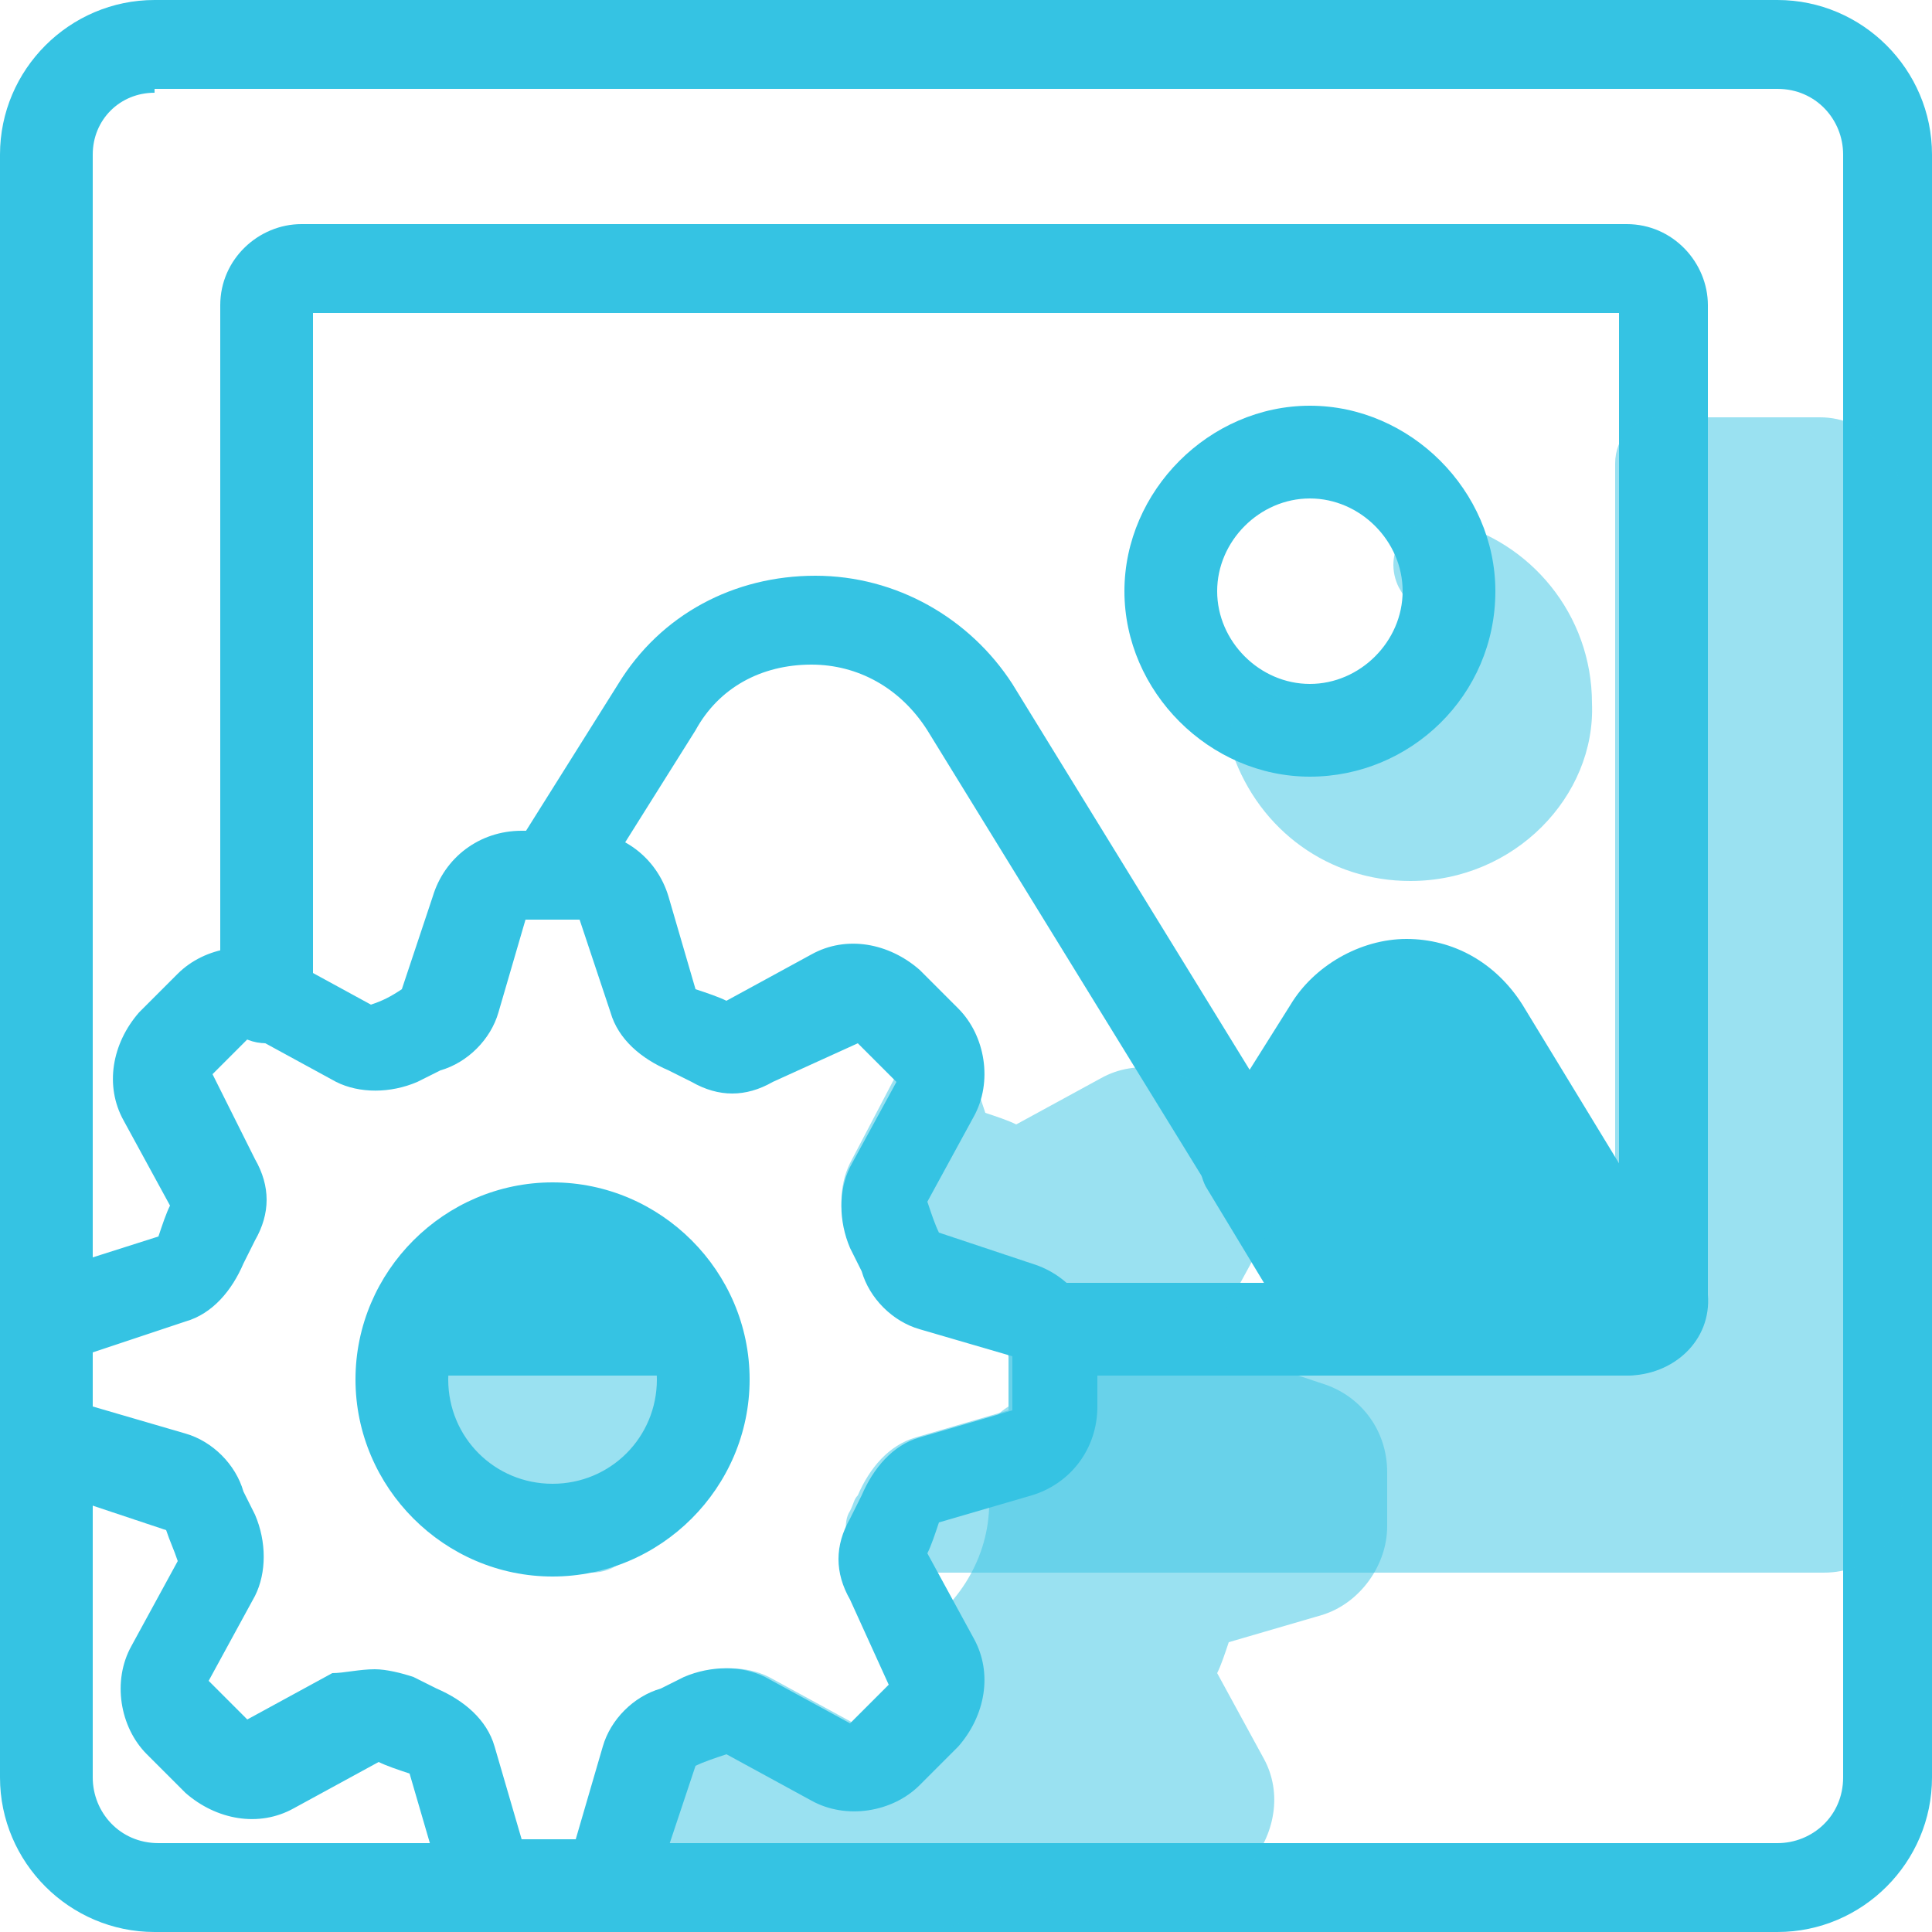
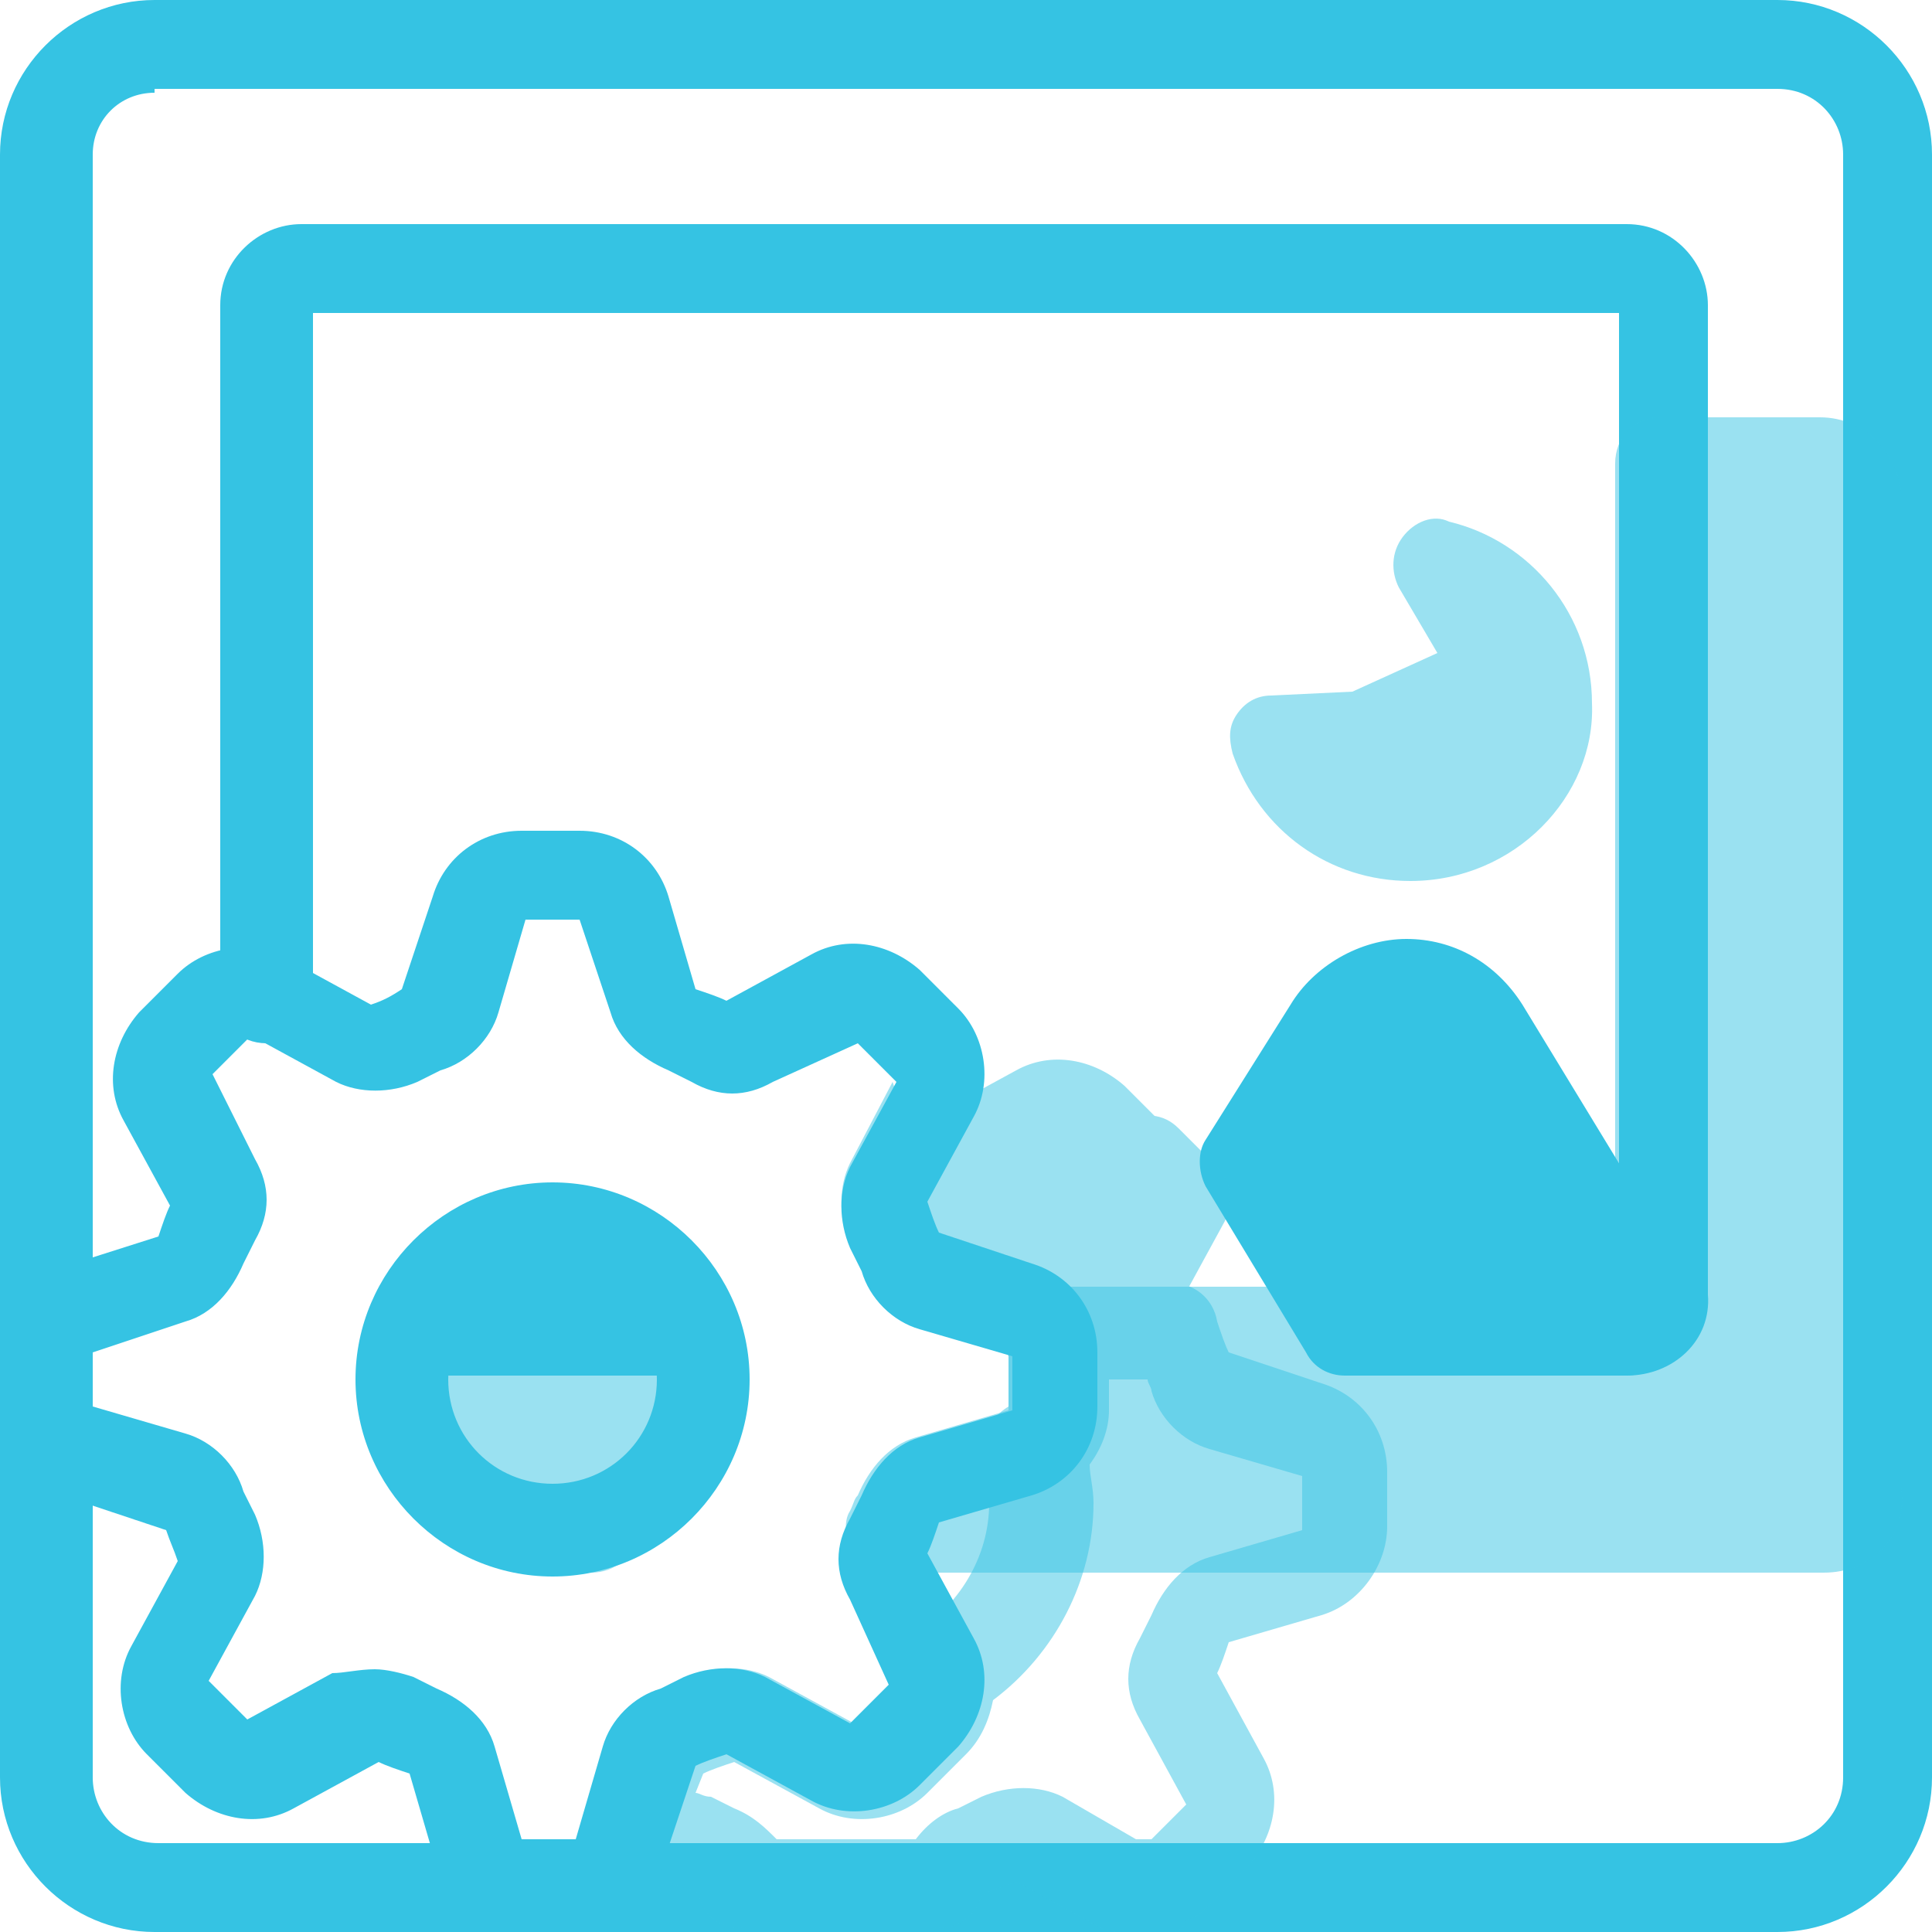
<svg xmlns="http://www.w3.org/2000/svg" viewBox="0 0 50 50">
  <style>.st0{fill:#35c3e3}.st1{opacity:.5}</style>
  <g id="ICONS">
    <path class="st0" d="M46 50H4c-2.2 0-4-1.8-4-4V4c0-2.2 1.8-4 4-4h42c2.2 0 4 1.8 4 4v42c0 2.2-1.8 4-4 4zM4 2.4c-.9 0-1.6.7-1.6 1.6v42c0 .9.7 1.7 1.7 1.7H46c.9 0 1.7-.7 1.7-1.7V4c0-.9-.7-1.7-1.7-1.7H4z" />
    <path class="st0" d="M42.1 35.6c-.7 0-1.2-.5-1.2-1.2 0-.6.4-1.1 1-1.2V8.1H8.1v17.7c0 .7-.5 1.2-1.2 1.2s-1.2-.5-1.2-1.2V7.9c0-1.2 1-2.1 2.1-2.1h34.3c1.2 0 2.1 1 2.1 2.1v25.6c.1 1.2-.9 2.1-2.1 2.1zM17.7 35.6h-6.9c-.5 0-1-.3-1.1-.8-.2-.5 0-1 .4-1.3l3.7-2.6c.4-.3 1-.3 1.4 0l3.2 2.6c.4.3.5.8.4 1.3-.1.5-.6.8-1.1.8z" />
    <path class="st0" d="M34.9 34.5H42c.5 0 .8-.5.5-.9l-4.2-6.9c-.9-1.5-3-1.5-3.9 0l-2.2 3.5 2.7 4.3z" />
    <path class="st0" d="M42 35.6h-7.2c-.4 0-.8-.2-1-.6l-2.6-4.3c-.2-.4-.2-.9 0-1.2l2.2-3.5c.6-1 1.8-1.7 3-1.7s2.3.6 3 1.7l4.2 6.9c.3.6.4 1.2 0 1.8-.3.6-.9.9-1.6.9zm-6.5-2.3H41l-3.7-6c-.3-.5-.8-.5-.9-.5-.2 0-.7.1-.9.5l-1.8 2.9 1.8 3.1z" />
-     <path class="st0" d="M34.9 35.6h-7.5c-.7 0-1.2-.5-1.2-1.2s.5-1.2 1.2-1.2h5.4L24 18.9c-.7-1.1-1.8-1.7-3-1.7-1.3 0-2.4.6-3 1.7l-2.7 4.3c-.3.6-1.1.7-1.6.4-.6-.3-.7-1.1-.4-1.6l2.7-4.3c1.1-1.8 3-2.8 5.1-2.8 2.1 0 4 1.1 5.1 2.8l9.9 16.1c.2.4.2.8 0 1.2-.4.4-.8.6-1.2.6zM33.9 20.1c-2.6 0-4.8-2.2-4.8-4.8 0-2.6 2.2-4.8 4.8-4.8 2.6 0 4.8 2.2 4.8 4.8 0 2.7-2.2 4.8-4.8 4.8zm0-7.2c-1.3 0-2.4 1.1-2.4 2.4 0 1.3 1.1 2.4 2.4 2.4 1.3 0 2.4-1.1 2.4-2.4 0-1.3-1.1-2.4-2.4-2.4z" />
    <g class="st1">
      <path class="st0" d="M40.1 18c0 2-1.6 3.6-3.6 3.6-1.6 0-3-1-3.4-2.5l2.3-.1 3.6-1.6-1.6-2.8c1.6.2 2.7 1.7 2.7 3.4z" />
      <path class="st0" d="M36.5 22.8c-2.1 0-3.9-1.3-4.6-3.3-.1-.4-.1-.7.1-1 .2-.3.5-.5.9-.5l2.1-.1 2.2-1-1-1.7c-.2-.4-.2-.9.1-1.3.3-.4.8-.6 1.2-.4 2.1.5 3.7 2.4 3.7 4.7.1 2.4-2 4.6-4.7 4.6zm-1.1-2.7c.3.2.7.3 1.1.3 1.1 0 2-.7 2.3-1.7L35.9 20c-.1.1-.3.1-.5.1z" />
    </g>
    <g class="st1">
      <path class="st0" d="M12 37.5c0 1.2.9 2.1 2.1 2.1h1.2c1-.9 1.7-2.3 1.7-3.8 0-.4-.1-.9-.2-1.3H12v3z" />
      <path class="st0" d="M15.3 40.7h-1.2c-1.8 0-3.3-1.5-3.3-3.3v-3c0-.7.5-1.2 1.2-1.2h4.8c.5 0 1 .4 1.2.9.1.5.2 1.1.2 1.6 0 1.8-.8 3.5-2.1 4.7-.2.2-.5.3-.8.3zm-2.1-5.1v1.8c0 .5.4.9.9.9h.7c.6-.7 1-1.7 1-2.6v-.1h-2.6z" />
    </g>
    <g class="st1">
      <path class="st0" d="M47.2 12h-4.1v22.5H27.2c.1.2.2.4.2.6v1.4c0 .5-.3 1-.8 1.1l-2.4.7c-.4.1-.6.4-.8.8-.1.2-.1.3-.2.5h24.1c.5 0 1-.4 1-1V12.9c-.1-.5-.5-.9-1.1-.9z" />
      <path class="st0" d="M47.2 40.7H23.1c-.4 0-.8-.2-1-.5-.2-.3-.3-.8-.1-1.1.1-.2.1-.3.2-.4.3-.7.8-1.3 1.5-1.5l2.4-.7v-1.4c-.2-.4-.2-.8 0-1.2.2-.4.6-.6 1-.6h14.7V12c0-.7.5-1.2 1.2-1.2h4.1c1.2 0 2.1 1 2.1 2.1v25.6c.2 1.3-.8 2.2-2 2.2zm-19.6-2.4H47V13.2h-2.7v21.3c0 .7-.5 1.2-1.2 1.2H28.6v.8c0 .7-.4 1.4-1 1.8zm19.6-25.1z" />
    </g>
    <g class="st1">
      <path class="st0" d="M23 31.7c.1.2.2.5.3.7.1.4.4.6.8.8l2.4.7c.3.1.5.3.7.6h3.2c0-.2 0-.5.1-.7l1.2-2.2c.2-.5.2-1-.2-1.4l-1-1c-.4-.4-.9-.4-1.4-.2l-2.2 1.2c-.3.2-.7.2-1.1 0-.2-.1-.5-.2-.7-.3-.4-.1-.6-.4-.8-.8l-.2-.6-1.1 2.1c-.1.3-.1.7 0 1.1z" />
-       <path class="st0" d="M30.4 35.6h-3.2c-.4 0-.8-.2-1-.6l-2.4-.7c-.7-.2-1.3-.8-1.5-1.5l-.3-.6c-.3-.7-.3-1.5 0-2.1l1.1-2.1c.2-.4.7-.7 1.2-.6.5 0 .9.4 1 .8l.2.6c.3.1.6.2.8.3l2.2-1.2c.9-.5 2-.3 2.8.4l1 1c.7.7.9 1.9.4 2.8l-1.2 2.2c.1.3 0 .7-.3.9-.1.3-.4.4-.8.4zm-2.6-2.3h1.7v-.1l1.2-2.2-1-1-2.2 1.2c-.7.4-1.4.4-2.1 0l-.6-.3c-.1 0-.3-.1-.4-.2l-.2.4-1.2.6 1.1-.5c.1.3.2.5.3.8l2.4.8c.4 0 .7.2 1 .5z" />
+       <path class="st0" d="M30.4 35.6h-3.2c-.4 0-.8-.2-1-.6l-2.4-.7c-.7-.2-1.3-.8-1.5-1.5l-.3-.6c-.3-.7-.3-1.5 0-2.1l1.1-2.1l.2.6c.3.1.6.2.8.3l2.2-1.2c.9-.5 2-.3 2.8.4l1 1c.7.7.9 1.9.4 2.8l-1.2 2.2c.1.3 0 .7-.3.9-.1.3-.4.4-.8.4zm-2.6-2.3h1.7v-.1l1.2-2.2-1-1-2.2 1.2c-.7.4-1.4.4-2.1 0l-.6-.3c-.1 0-.3-.1-.4-.2l-.2.4-1.2.6 1.1-.5c.1.3.2.5.3.8l2.4.8c.4 0 .7.2 1 .5z" />
      <g>
-         <path class="st0" d="M31.5 47.6c.4-.4.4-.9.2-1.4L30.5 44c-.2-.3-.2-.7 0-1.1.1-.2.2-.5.3-.7.1-.4.4-.6.8-.8l2.4-.7c.5-.2.8-.6.8-1.1v-1.4c0-.5-.3-1-.8-1.1l-2.4-.7c-.4-.1-.6-.4-.8-.8-.1-.2-.2-.5-.3-.7-.1-.1-.1-.2-.1-.3h-3.2c.1.2.2.4.2.6v1.4c0 .4-.3.8-.6 1 .1.4.2.9.2 1.4 0 1.9-1 3.6-2.6 4.5.1.4 0 .8-.3 1.1l-1 1c-.4.4-.9.4-1.4.2l-2.2-1.2c-.3-.2-.7-.2-1.1 0-.2.1-.5.2-.7.3-.4.1-.6.4-.8.8l-.7 2.3.5-.3c.3-.2.7-.2 1.1 0 .2.1.5.2.7.3.4.1.6.4.8.8v.1h5.1v-.1c.1-.4.4-.6.8-.8.2-.1.5-.2.7-.3.3-.2.7-.2 1.1 0l2.2 1.2h1.1c.1-.1.2-.1.3-.2l.9-1.1z" />
        <path class="st0" d="M30.2 50h-1.1c-.2 0-.4 0-.6-.1l-2.2-1.2c-.3.1-.6.2-.8.3l-.1.1c-.2.5-.6.8-1.1.8h-5.1c-.5 0-1-.3-1.1-.8V49c-.3-.1-.6-.2-.8-.3l-.5.3c-.4.2-.9.2-1.3-.1-.5-.4-.6-.9-.5-1.4l.7-2.3c.2-.7.8-1.3 1.5-1.5l.6-.3c.7-.3 1.5-.3 2.1 0l2.2 1.2 1-1c-.1-.5.1-1.1.5-1.3 1.2-.7 2-2 2-3.4 0-.4 0-.7-.1-1.1-.2-.5.1-1.1.6-1.4V35c-.2-.4-.2-.8 0-1.2.2-.4.6-.6 1-.6h3.2c.6 0 1.1.4 1.2 1 .1.3.2.6.3.8l2.4.8c1 .3 1.7 1.2 1.7 2.3v1.4c0 1-.7 2-1.7 2.3l-2.4.7c-.1.3-.2.6-.3.8l1.2 2.2c.5.9.3 2-.4 2.8l-1 1c-.2.2-.3.3-.6.4-.1.3-.3.3-.5.3zm-.8-2.4h.4l.9-.9-1.2-2.2c-.4-.7-.4-1.4 0-2.1l.3-.6c.3-.7.8-1.3 1.5-1.5l2.4-.7v-1.4l-2.4-.7c-.7-.2-1.3-.8-1.5-1.5 0-.1-.1-.2-.1-.3h-1v.8c0 .5-.2 1-.5 1.4 0 .3.1.6.1 1 0 2-1 3.9-2.6 5.1-.1.5-.3 1-.7 1.4l-1 1c-.7.7-1.9.9-2.8.4L19 45.6c-.3.1-.6.2-.8.3l-.2.5c.1 0 .2.1.4.1l.6.3c.5.2.8.5 1.1.8h3.6c.3-.4.7-.7 1.1-.8l.6-.3c.7-.3 1.5-.3 2.1 0l1.9 1.1z" />
      </g>
    </g>
    <g>
      <path class="st0" d="M15 50h-1.4c-1.1 0-2-.7-2.3-1.7l-.7-2.4c-.3-.1-.6-.2-.8-.3l-2.2 1.2c-.9.5-2 .3-2.8-.4l-1-1c-.7-.7-.9-1.9-.4-2.8l1.2-2.2c-.1-.3-.2-.5-.3-.8l-2.4-.8c-1-.3-1.7-1.2-1.7-2.3V35c0-1.1.7-2 1.7-2.3l2.2-.7c.1-.3.2-.6.3-.8L3.2 29c-.5-.9-.3-2 .4-2.8l1-1c.7-.7 1.9-.9 2.8-.4L9.6 26c.3-.1.5-.2.8-.4l.8-2.4c.3-1 1.2-1.7 2.3-1.7H15c1.1 0 2 .7 2.3 1.7l.7 2.4c.3.1.6.2.8.3l2.2-1.2c.9-.5 2-.3 2.8.4l1 1c.7.7.9 1.9.4 2.8L24 31.1c.1.3.2.6.3.8l2.4.8c1 .3 1.7 1.2 1.7 2.3v1.4c0 1.1-.7 2-1.7 2.3l-2.4.7c-.1.3-.2.6-.3.8l1.2 2.2c.5.9.3 2-.4 2.8l-1 1c-.7.7-1.9.9-2.8.4l-2.2-1.2c-.3.1-.6.2-.8.3l-.8 2.4C17 49.3 16 50 15 50zm-5.3-6.8c.3 0 .7.1 1 .2l.6.3c.7.3 1.3.8 1.5 1.5l.7 2.4h1.4l.7-2.4c.2-.7.8-1.3 1.5-1.5l.6-.3c.7-.3 1.5-.3 2.1 0l2.2 1.2 1-1-1-2.2c-.4-.7-.4-1.4 0-2.1l.3-.6c.3-.7.8-1.3 1.5-1.5l2.4-.7v-1.4l-2.4-.7c-.7-.2-1.3-.8-1.5-1.5l-.3-.6c-.3-.7-.3-1.5 0-2.1l1.2-2.2-1-1-2.2 1c-.7.4-1.4.4-2.1 0l-.6-.3c-.7-.3-1.3-.8-1.5-1.5l-.8-2.4h-1.4l-.7 2.4c-.2.7-.8 1.3-1.5 1.5l-.6.3c-.7.3-1.5.3-2.1 0l-2.2-1.2-1 1L6.6 30c.4.7.4 1.4 0 2.1l-.3.6c-.3.7-.8 1.3-1.5 1.5l-2.4.8v1.4l2.4.7c.7.2 1.3.8 1.5 1.5l.3.6c.3.7.3 1.5 0 2.1l-1.2 2.2 1 1 2.2-1.2c.3 0 .7-.1 1.1-.1zM26.2 35zm-11.9 5.8c-2.8 0-5.1-2.3-5.1-5.1s2.3-5.1 5.1-5.1 5.1 2.3 5.1 5.1-2.3 5.1-5.1 5.1zm0-7.8c-1.5 0-2.7 1.2-2.7 2.7 0 1.5 1.2 2.7 2.7 2.7 1.5 0 2.7-1.2 2.7-2.7 0-1.5-1.2-2.7-2.7-2.7z" />
    </g>
  </g>
</svg>